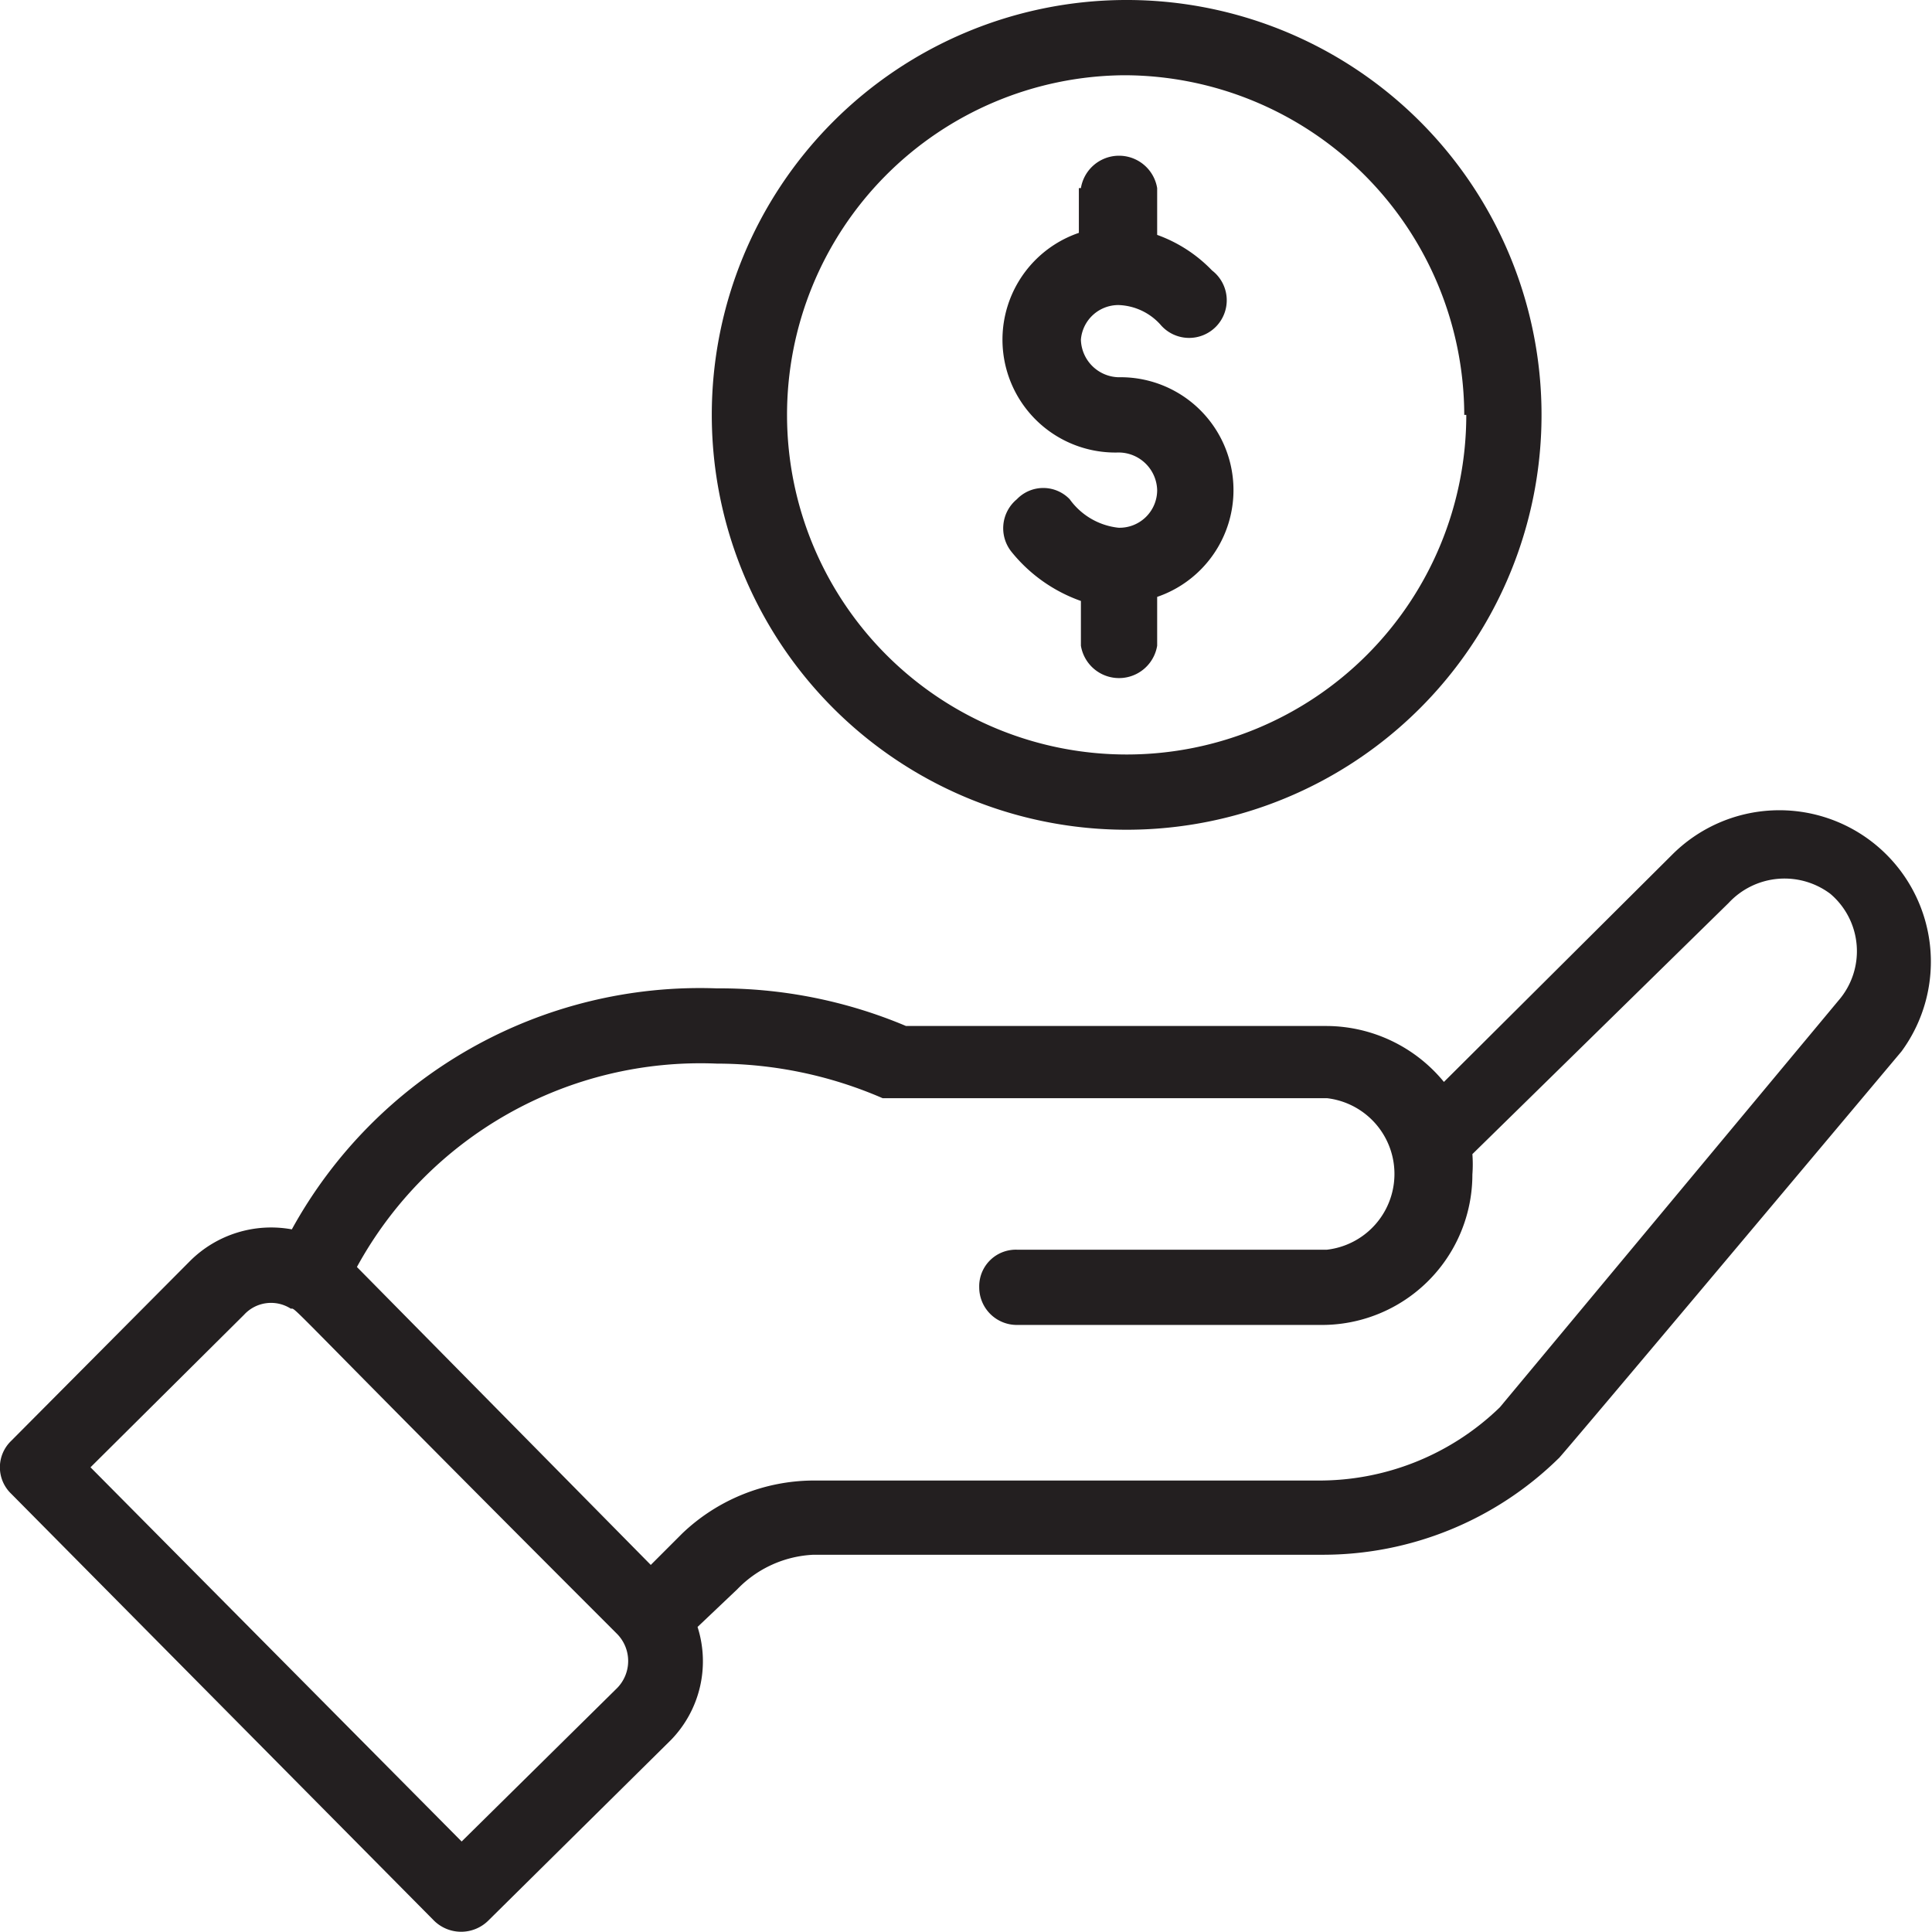
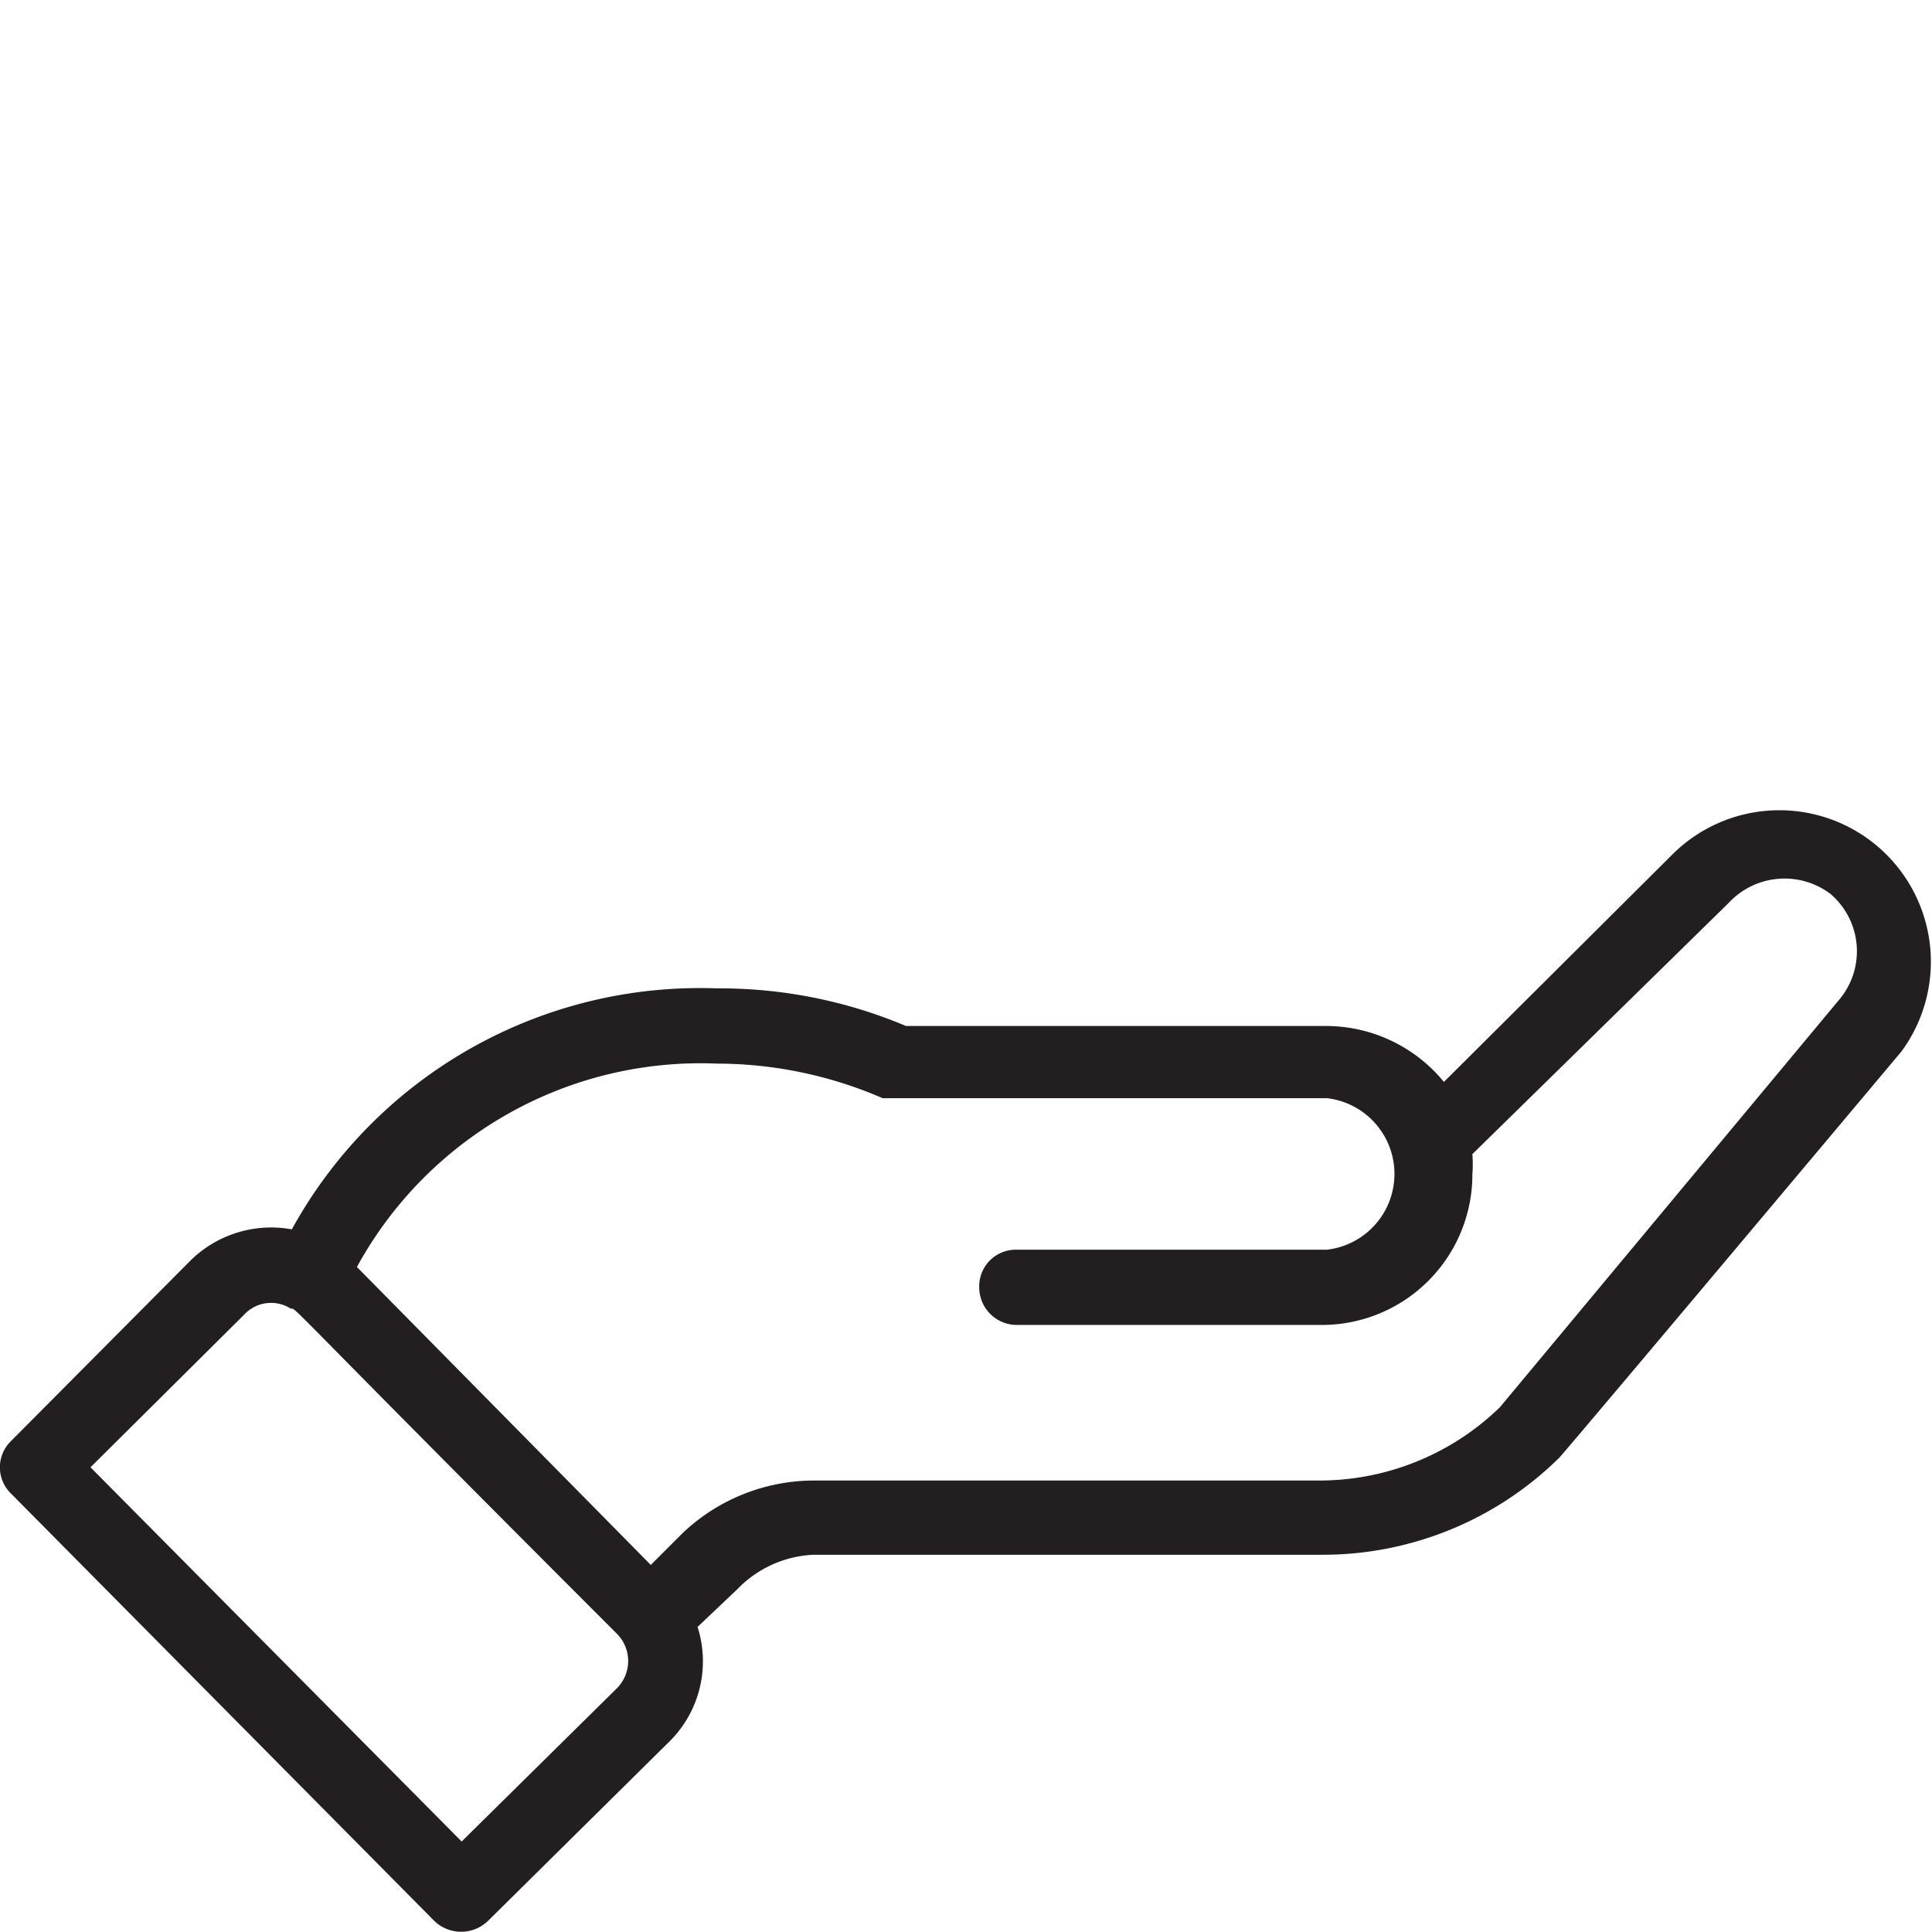
<svg xmlns="http://www.w3.org/2000/svg" id="Layer_1" data-name="Layer 1" viewBox="0 0 19 19">
  <defs>
    <style>.cls-1{fill:#231f20;}</style>
  </defs>
-   <path class="cls-1" d="M7,4.08A4.08,4.08,0,1,0,11.06,0,4.08,4.08,0,0,0,7,4.08Zm7.42,0A3.34,3.34,0,1,1,11.06.74,3.35,3.35,0,0,1,14.4,4.08Z" />
  <path class="cls-1" d="M4.27,18.89a.38.38,0,0,0,.53,0l1.8-1.78A1.11,1.11,0,0,0,6.86,16l.39-.37A1.11,1.11,0,0,1,8,15.29H13a3.31,3.31,0,0,0,2.33-.95s-.19.24,3.37-4a1.49,1.49,0,0,0-2.26-1.93L14.2,10.64a1.5,1.5,0,0,0-1.15-.55H8.91a4.71,4.71,0,0,0-1.86-.37,4.58,4.58,0,0,0-4.18,2.37,1.13,1.13,0,0,0-1,.31L.11,14.17a.36.36,0,0,0,0,.52Zm2.78-8.43a4.1,4.1,0,0,1,1.63.34l.15,0h4.22a.75.75,0,0,1,0,1.49H10a.36.36,0,0,0-.37.37.37.37,0,0,0,.37.37h3a1.48,1.48,0,0,0,1.48-1.48,1.34,1.34,0,0,0,0-.2L17,8.88A.75.75,0,0,1,18,8.79a.74.74,0,0,1,.08,1.05l-3.33,4a2.55,2.55,0,0,1-1.8.72H8a1.88,1.88,0,0,0-1.29.52l-.31.31L3.51,12.46A3.85,3.85,0,0,1,7.05,10.46ZM2.4,12.93a.36.36,0,0,1,.46-.06c.06,0-.12-.13,3.21,3.2a.38.38,0,0,1,0,.53L4.54,18.11.89,14.43Z" />
-   <path class="cls-1" d="M10.61,1.85v.44A1.11,1.11,0,0,0,11,4.45a.38.38,0,0,1,.38.37.37.37,0,0,1-.38.37.68.68,0,0,1-.48-.28.36.36,0,0,0-.52,0,.37.37,0,0,0-.05.52,1.53,1.53,0,0,0,.68.48v.44a.38.38,0,0,0,.75,0V5.87A1.11,1.11,0,0,0,11,3.71a.38.38,0,0,1-.37-.37A.37.37,0,0,1,11,3a.58.58,0,0,1,.41.19.37.37,0,1,0,.51-.53,1.41,1.41,0,0,0-.54-.35V1.85a.38.38,0,0,0-.75,0Z" />
</svg>